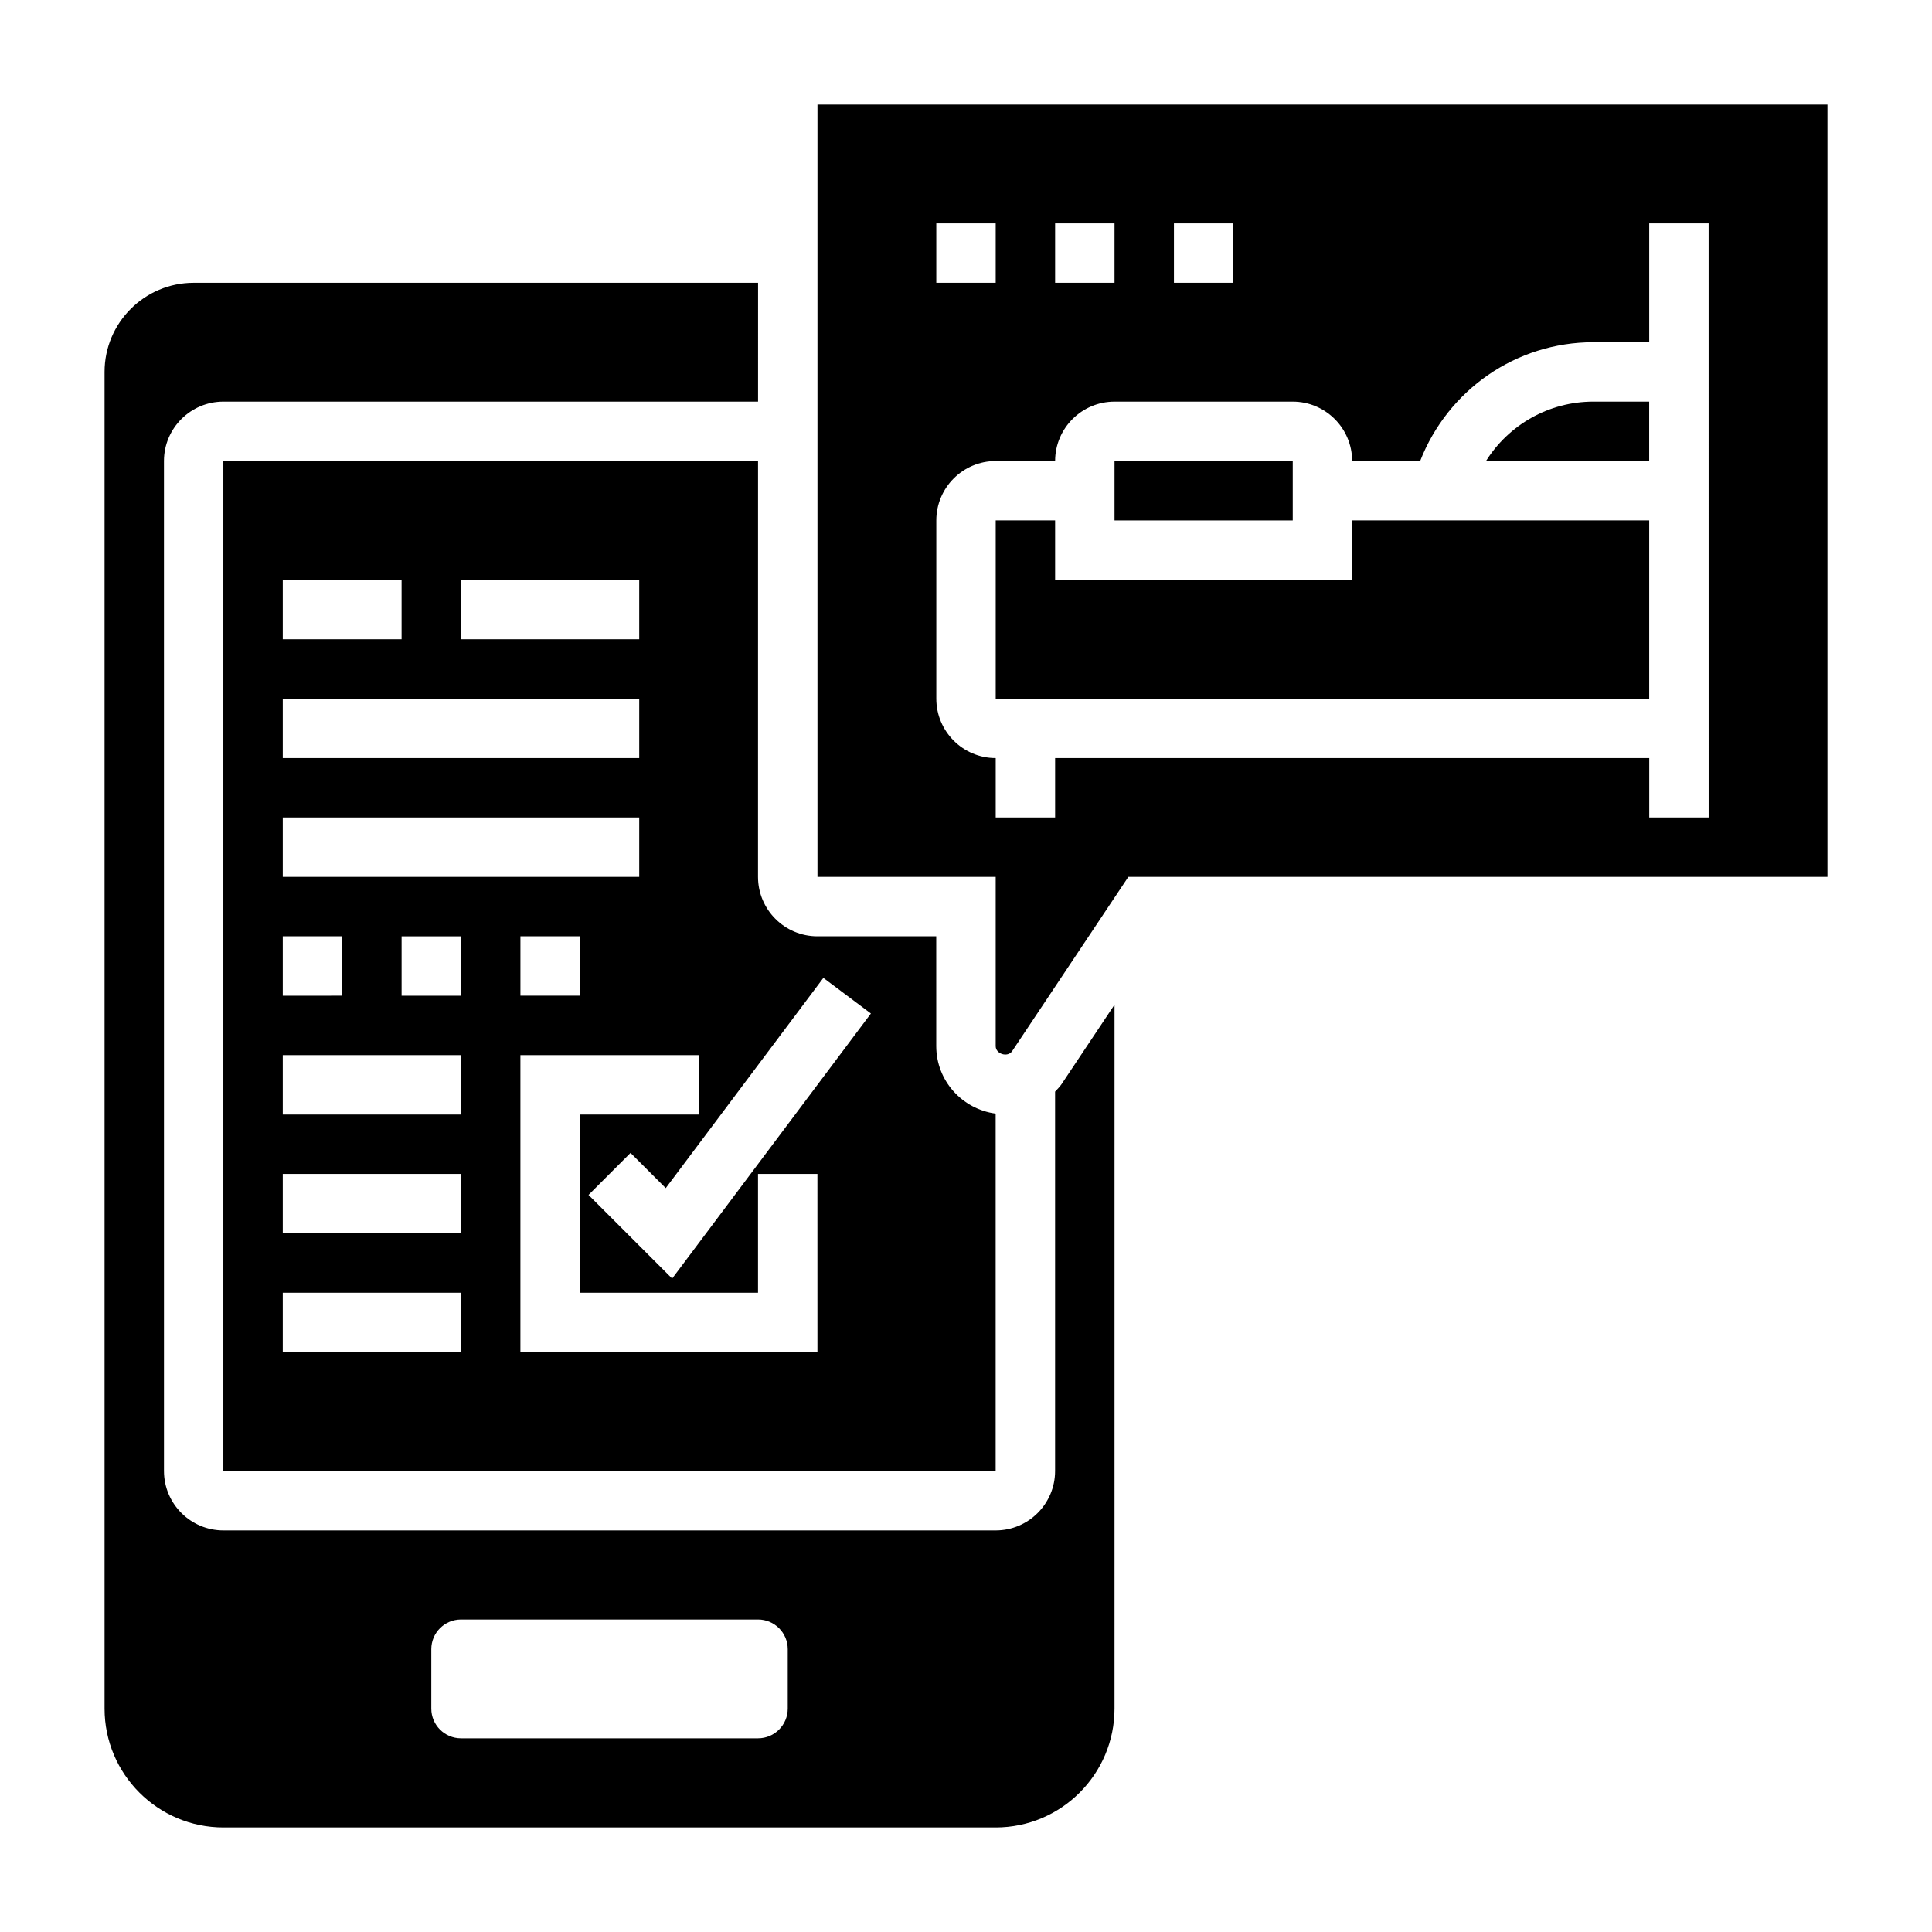
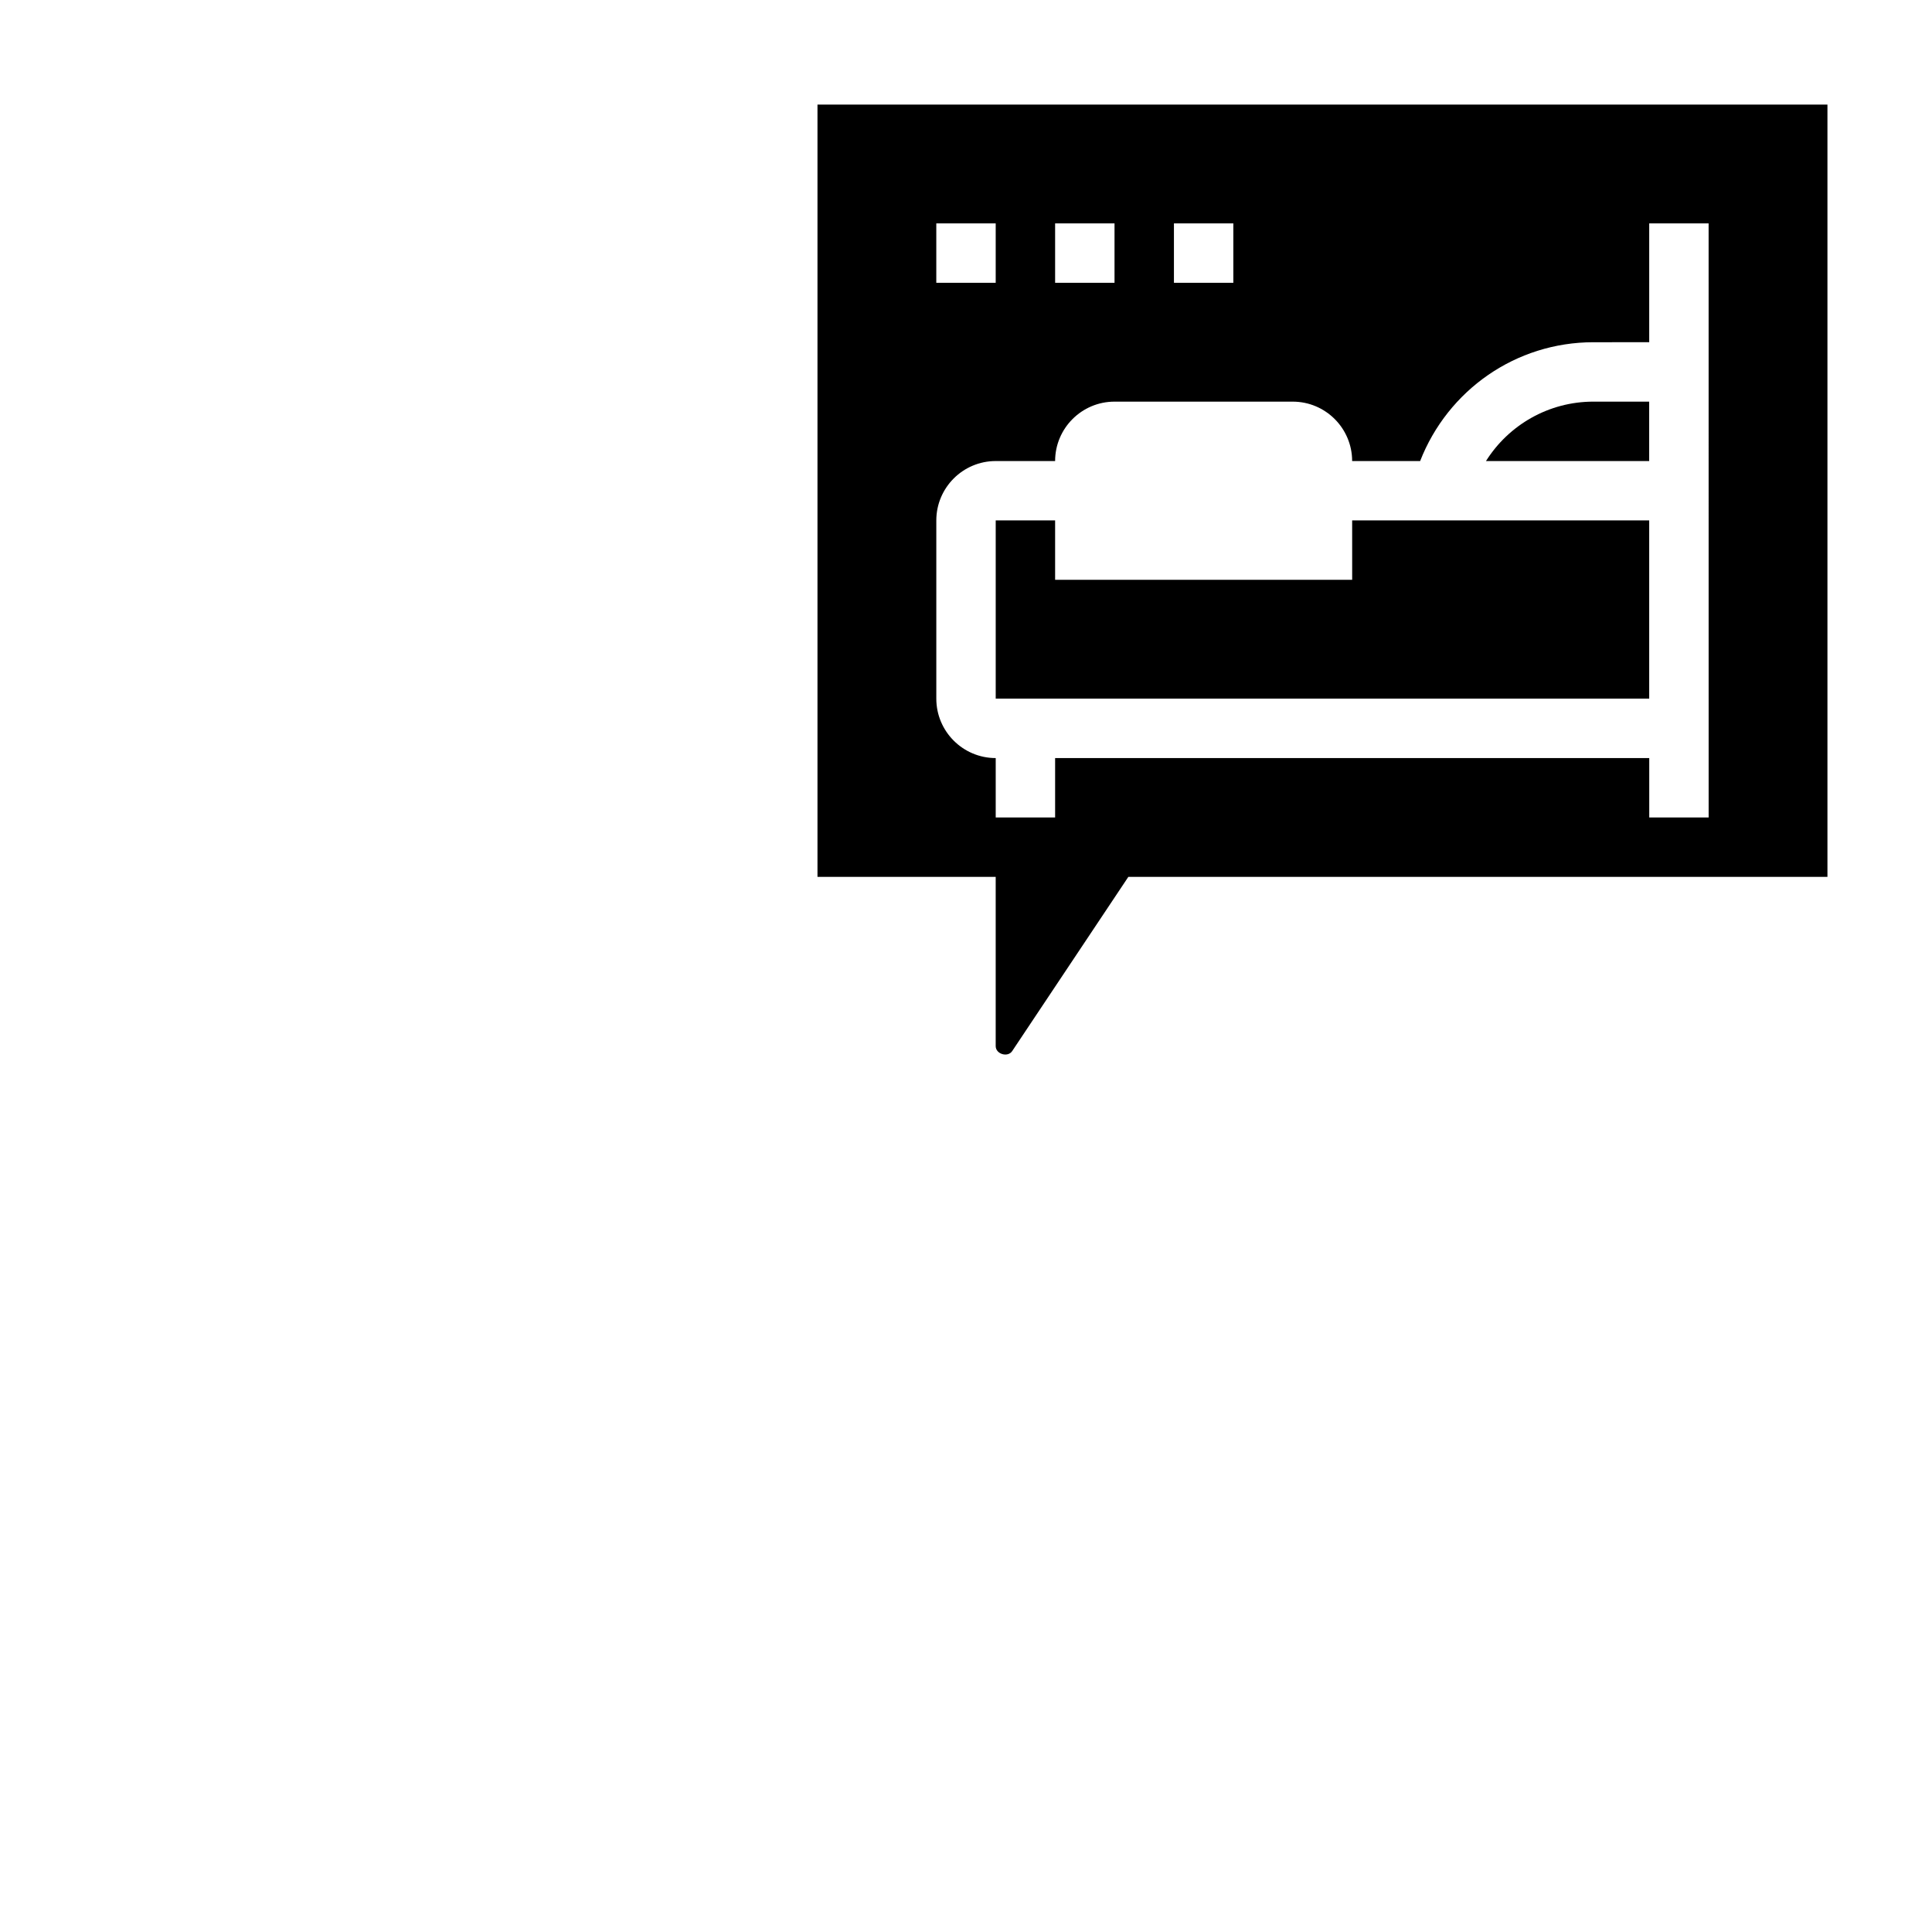
<svg xmlns="http://www.w3.org/2000/svg" fill="#000000" width="800px" height="800px" version="1.1" viewBox="144 144 512 512">
  <g>
-     <path d="m423.61 433.29v100.54c0 8.684-7.062 15.742-15.742 15.742h-204.67c-8.684 0-15.742-7.062-15.742-15.742l-0.004-267.65c0-8.684 7.062-15.742 15.742-15.742h141.7l0.004-31.492h-149.57c-13.02 0-23.617 10.598-23.617 23.617v354.24c0 17.367 14.121 31.488 31.488 31.488h204.67c17.367 0 31.488-14.121 31.488-31.488l0.004-186.55-14.02 21.035c-0.496 0.742-1.137 1.348-1.727 2zm-70.848 163.51c0 4.344-3.527 7.871-7.871 7.871h-78.719c-4.344 0-7.871-3.527-7.871-7.871v-15.742c0-4.344 3.527-7.871 7.871-7.871h78.719c4.344 0 7.871 3.527 7.871 7.871z" />
-     <path d="m344.89 266.18h-141.7v267.65h204.67v-94.711c-8.855-1.18-15.742-8.707-15.742-17.887l-0.004-29.102h-31.488c-8.684 0-15.742-7.062-15.742-15.742zm-78.719 31.488h47.23v15.742h-47.23zm-47.234 0h31.488v15.742h-31.488zm0 31.484h94.465v15.742l-94.465 0.004zm0 31.488h94.465v15.742l-94.465 0.004zm78.723 31.488v15.742h-15.742v-15.742zm-78.723 0h15.742v15.742l-15.742 0.004zm47.234 110.21h-47.234v-15.742h47.23zm0-31.488h-47.234v-15.742h47.23zm0-31.488h-47.234v-15.742h47.23zm0-31.488h-15.742v-15.742h15.742zm94.461 94.465h-78.719v-78.723h47.23v15.742h-31.488v47.23h47.23v-31.488h15.742zm1.574-99.188 12.594 9.438-52.672 70.242-22.16-22.16 11.133-11.133 9.328 9.328z" />
-     <path d="m439.36 266.18h47.23v15.742h-47.23z" />
    <path d="m360.64 171.71v204.67h47.23v44.848c0 2.117 3.195 3.078 4.367 1.324l30.785-46.172h185.27v-204.67zm94.465 31.488h15.742v15.742h-15.742zm-31.488 0h15.742v15.742h-15.742zm-31.488 0h15.742v15.742h-15.742zm204.68 157.44h-15.742v-15.742h-157.45v15.742h-15.742v-15.742c-8.684 0-15.742-7.062-15.742-15.742v-47.23c0-8.684 7.062-15.742 15.742-15.742h15.742c0-8.684 7.062-15.742 15.742-15.742h47.23c8.684 0 15.742 7.062 15.742 15.742h18.02c7.328-18.781 25.332-31.488 45.926-31.488l14.781-0.004v-31.488h15.742z" />
    <path d="m537.8 266.18h43.25v-15.742h-14.777c-11.828-0.004-22.434 6.144-28.473 15.742z" />
    <path d="m502.34 297.66h-78.723v-15.746h-15.742v47.23h173.18v-47.23h-78.719z" />
  </g>
</svg>